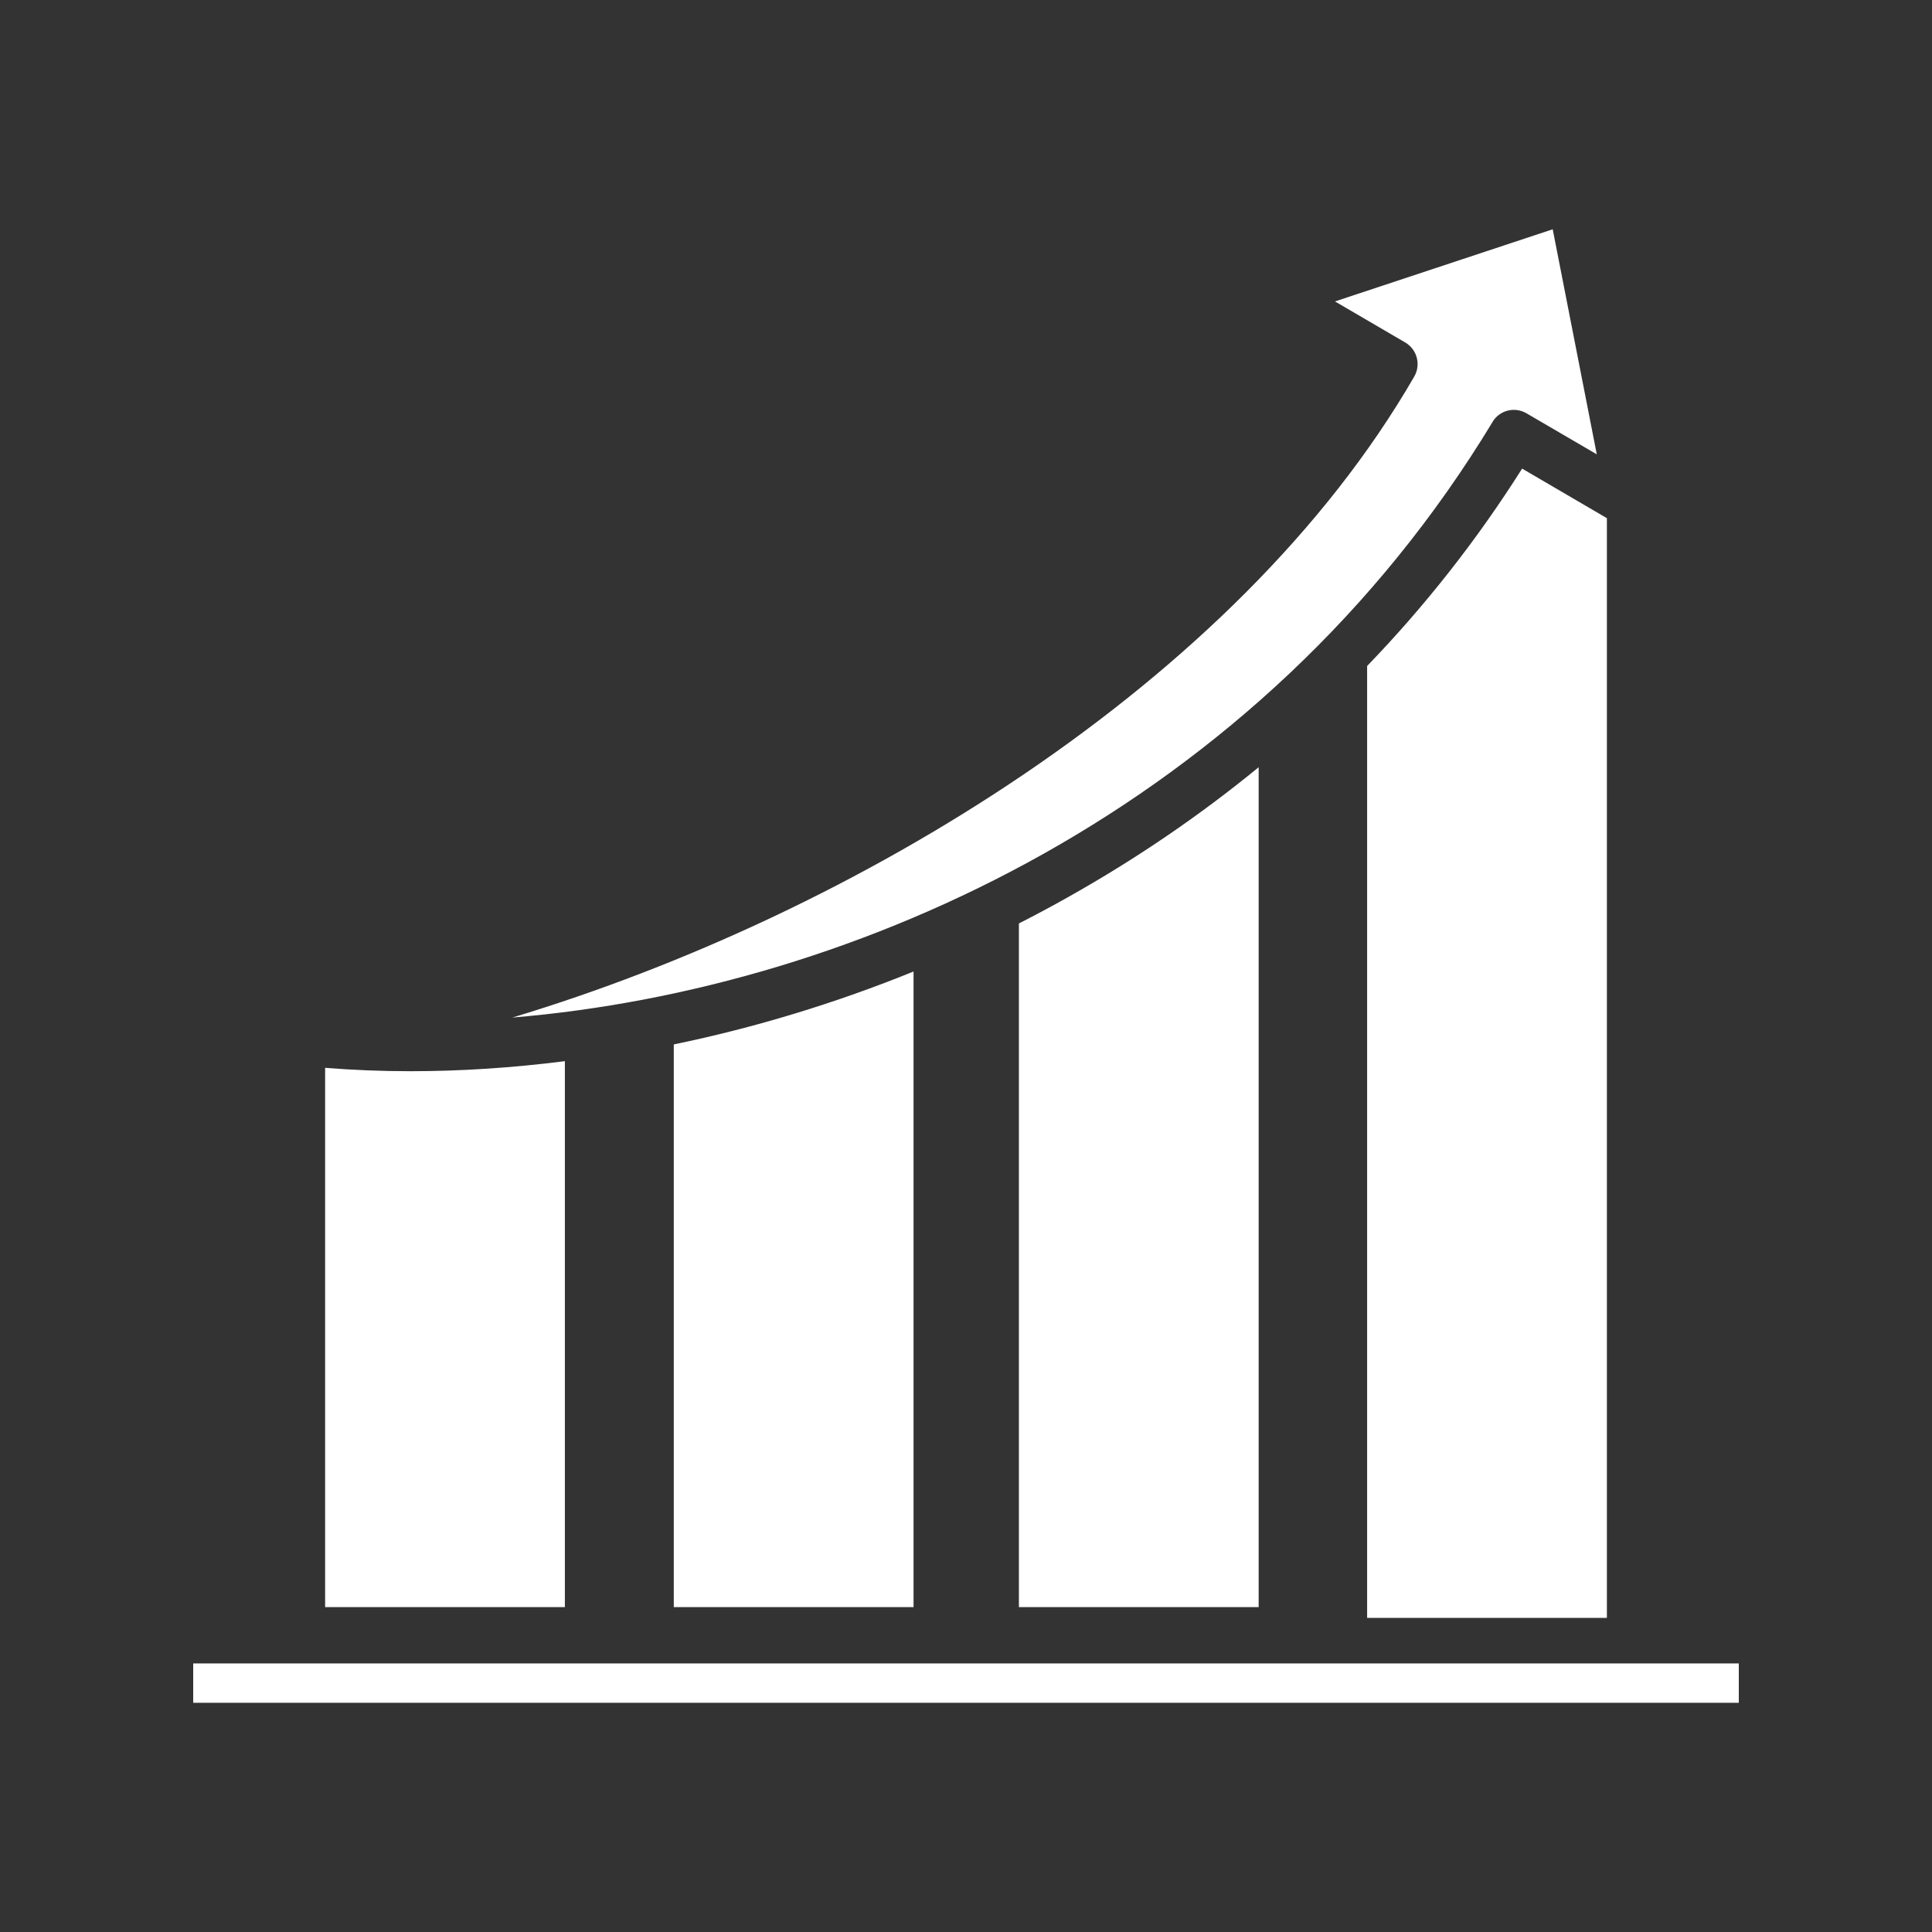
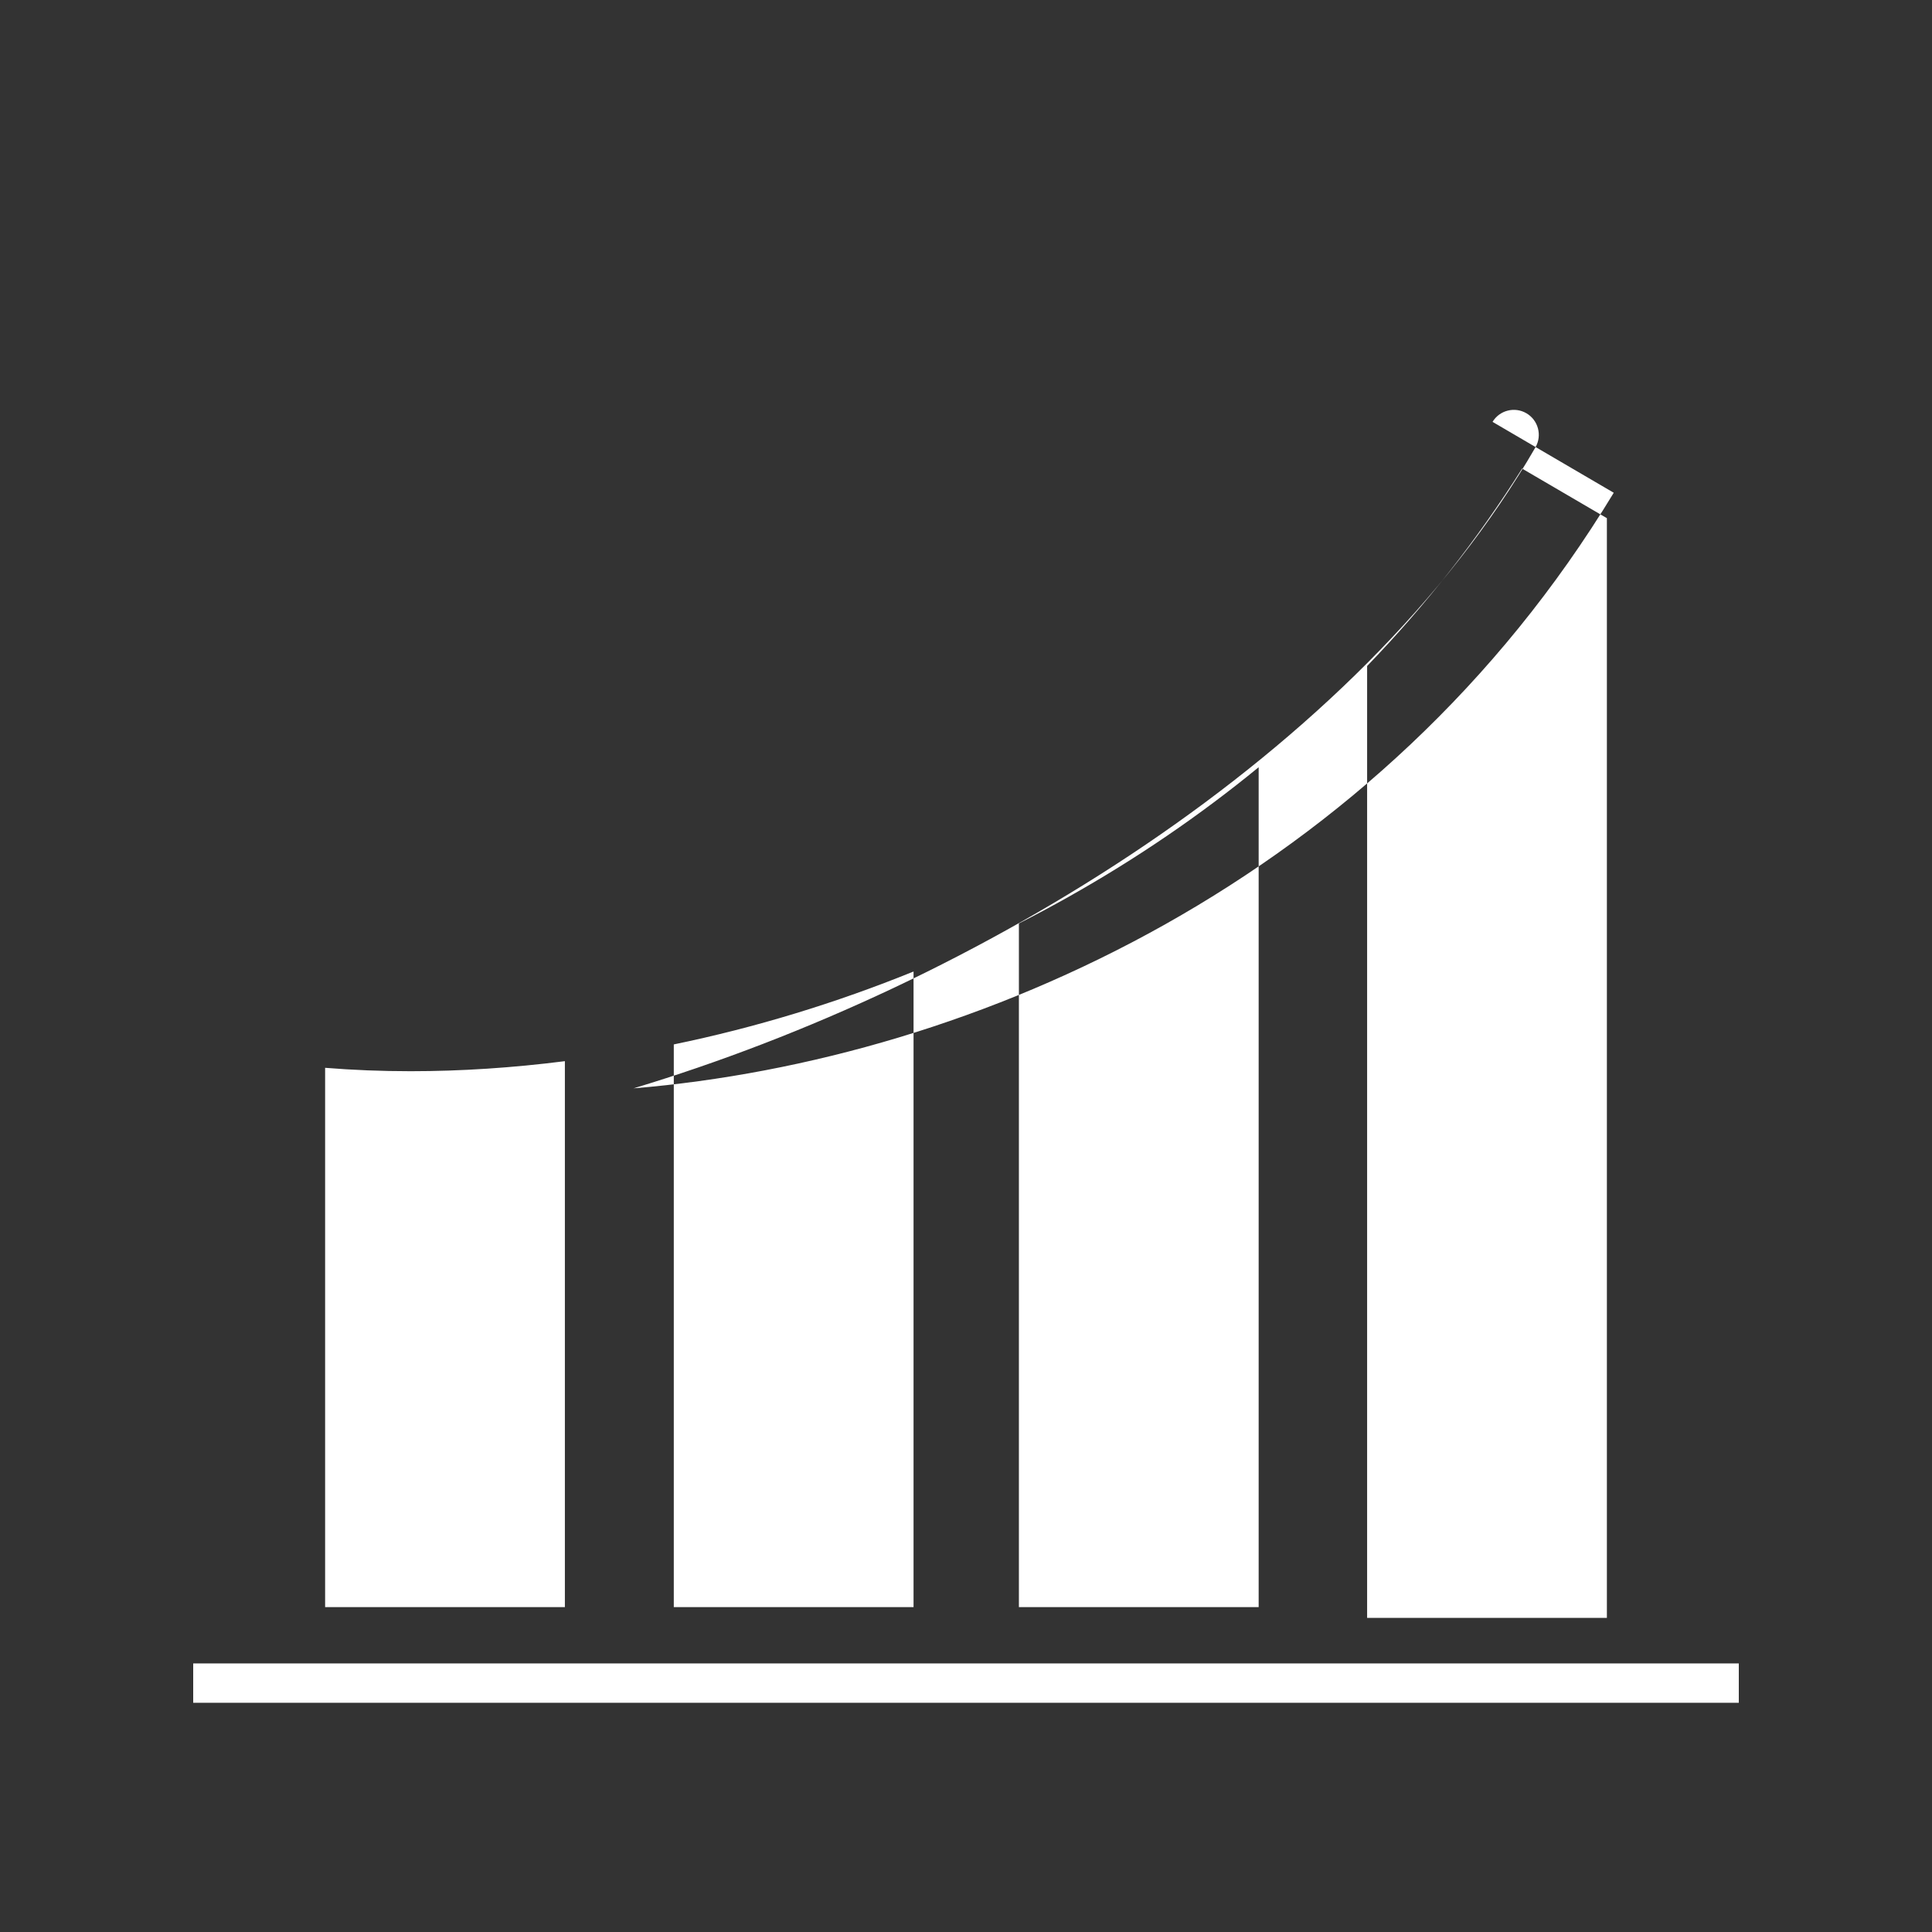
<svg xmlns="http://www.w3.org/2000/svg" width="100" height="100" viewBox="0 0 100 100" id="1073044579" class="svg u_1073044579" data-icon-custom="true">
  <rect x="0" y="0" width="100" height="100" fill="#333333" stroke="none" />
  <title id="1054910136" fill="#FFFFFF">Growth</title>
-   <path d="m90 86.098v2.039h-80v-2.039zm-12.746-64.262c0.363-0.602 1.145-0.801 1.754-0.445l3.641 2.125-2.281-11.648-11.27 3.734 3.637 2.125c0.613 0.359 0.82 1.145 0.469 1.758-9.184 15.91-29.035 27.867-46.688 33.184 17.828-1.484 38.68-10.898 50.738-30.828zm1.535 2.422 4.383 2.562v56.922h-12.41v-49.27c3.012-3.121 5.699-6.539 8.023-10.219zm-49.551 58.926h-12.41v-27.914c1.445 0.117 2.922 0.176 4.426 0.176 2.606 0 5.281-0.176 7.984-0.52zm18.047-32.902v32.902h-12.41v-29.125c4.223-0.871 8.387-2.141 12.41-3.773zm17.863-10.57v43.473h-12.41v-35.387c0.867-0.441 1.727-0.902 2.574-1.379 3.523-1.98 6.805-4.223 9.836-6.707z" fill="#FFFFFF" />
+   <path d="m90 86.098v2.039h-80v-2.039zm-12.746-64.262c0.363-0.602 1.145-0.801 1.754-0.445c0.613 0.359 0.82 1.145 0.469 1.758-9.184 15.91-29.035 27.867-46.688 33.184 17.828-1.484 38.68-10.898 50.738-30.828zm1.535 2.422 4.383 2.562v56.922h-12.41v-49.27c3.012-3.121 5.699-6.539 8.023-10.219zm-49.551 58.926h-12.41v-27.914c1.445 0.117 2.922 0.176 4.426 0.176 2.606 0 5.281-0.176 7.984-0.52zm18.047-32.902v32.902h-12.41v-29.125c4.223-0.871 8.387-2.141 12.41-3.773zm17.863-10.57v43.473h-12.41v-35.387c0.867-0.441 1.727-0.902 2.574-1.379 3.523-1.98 6.805-4.223 9.836-6.707z" fill="#FFFFFF" />
</svg>